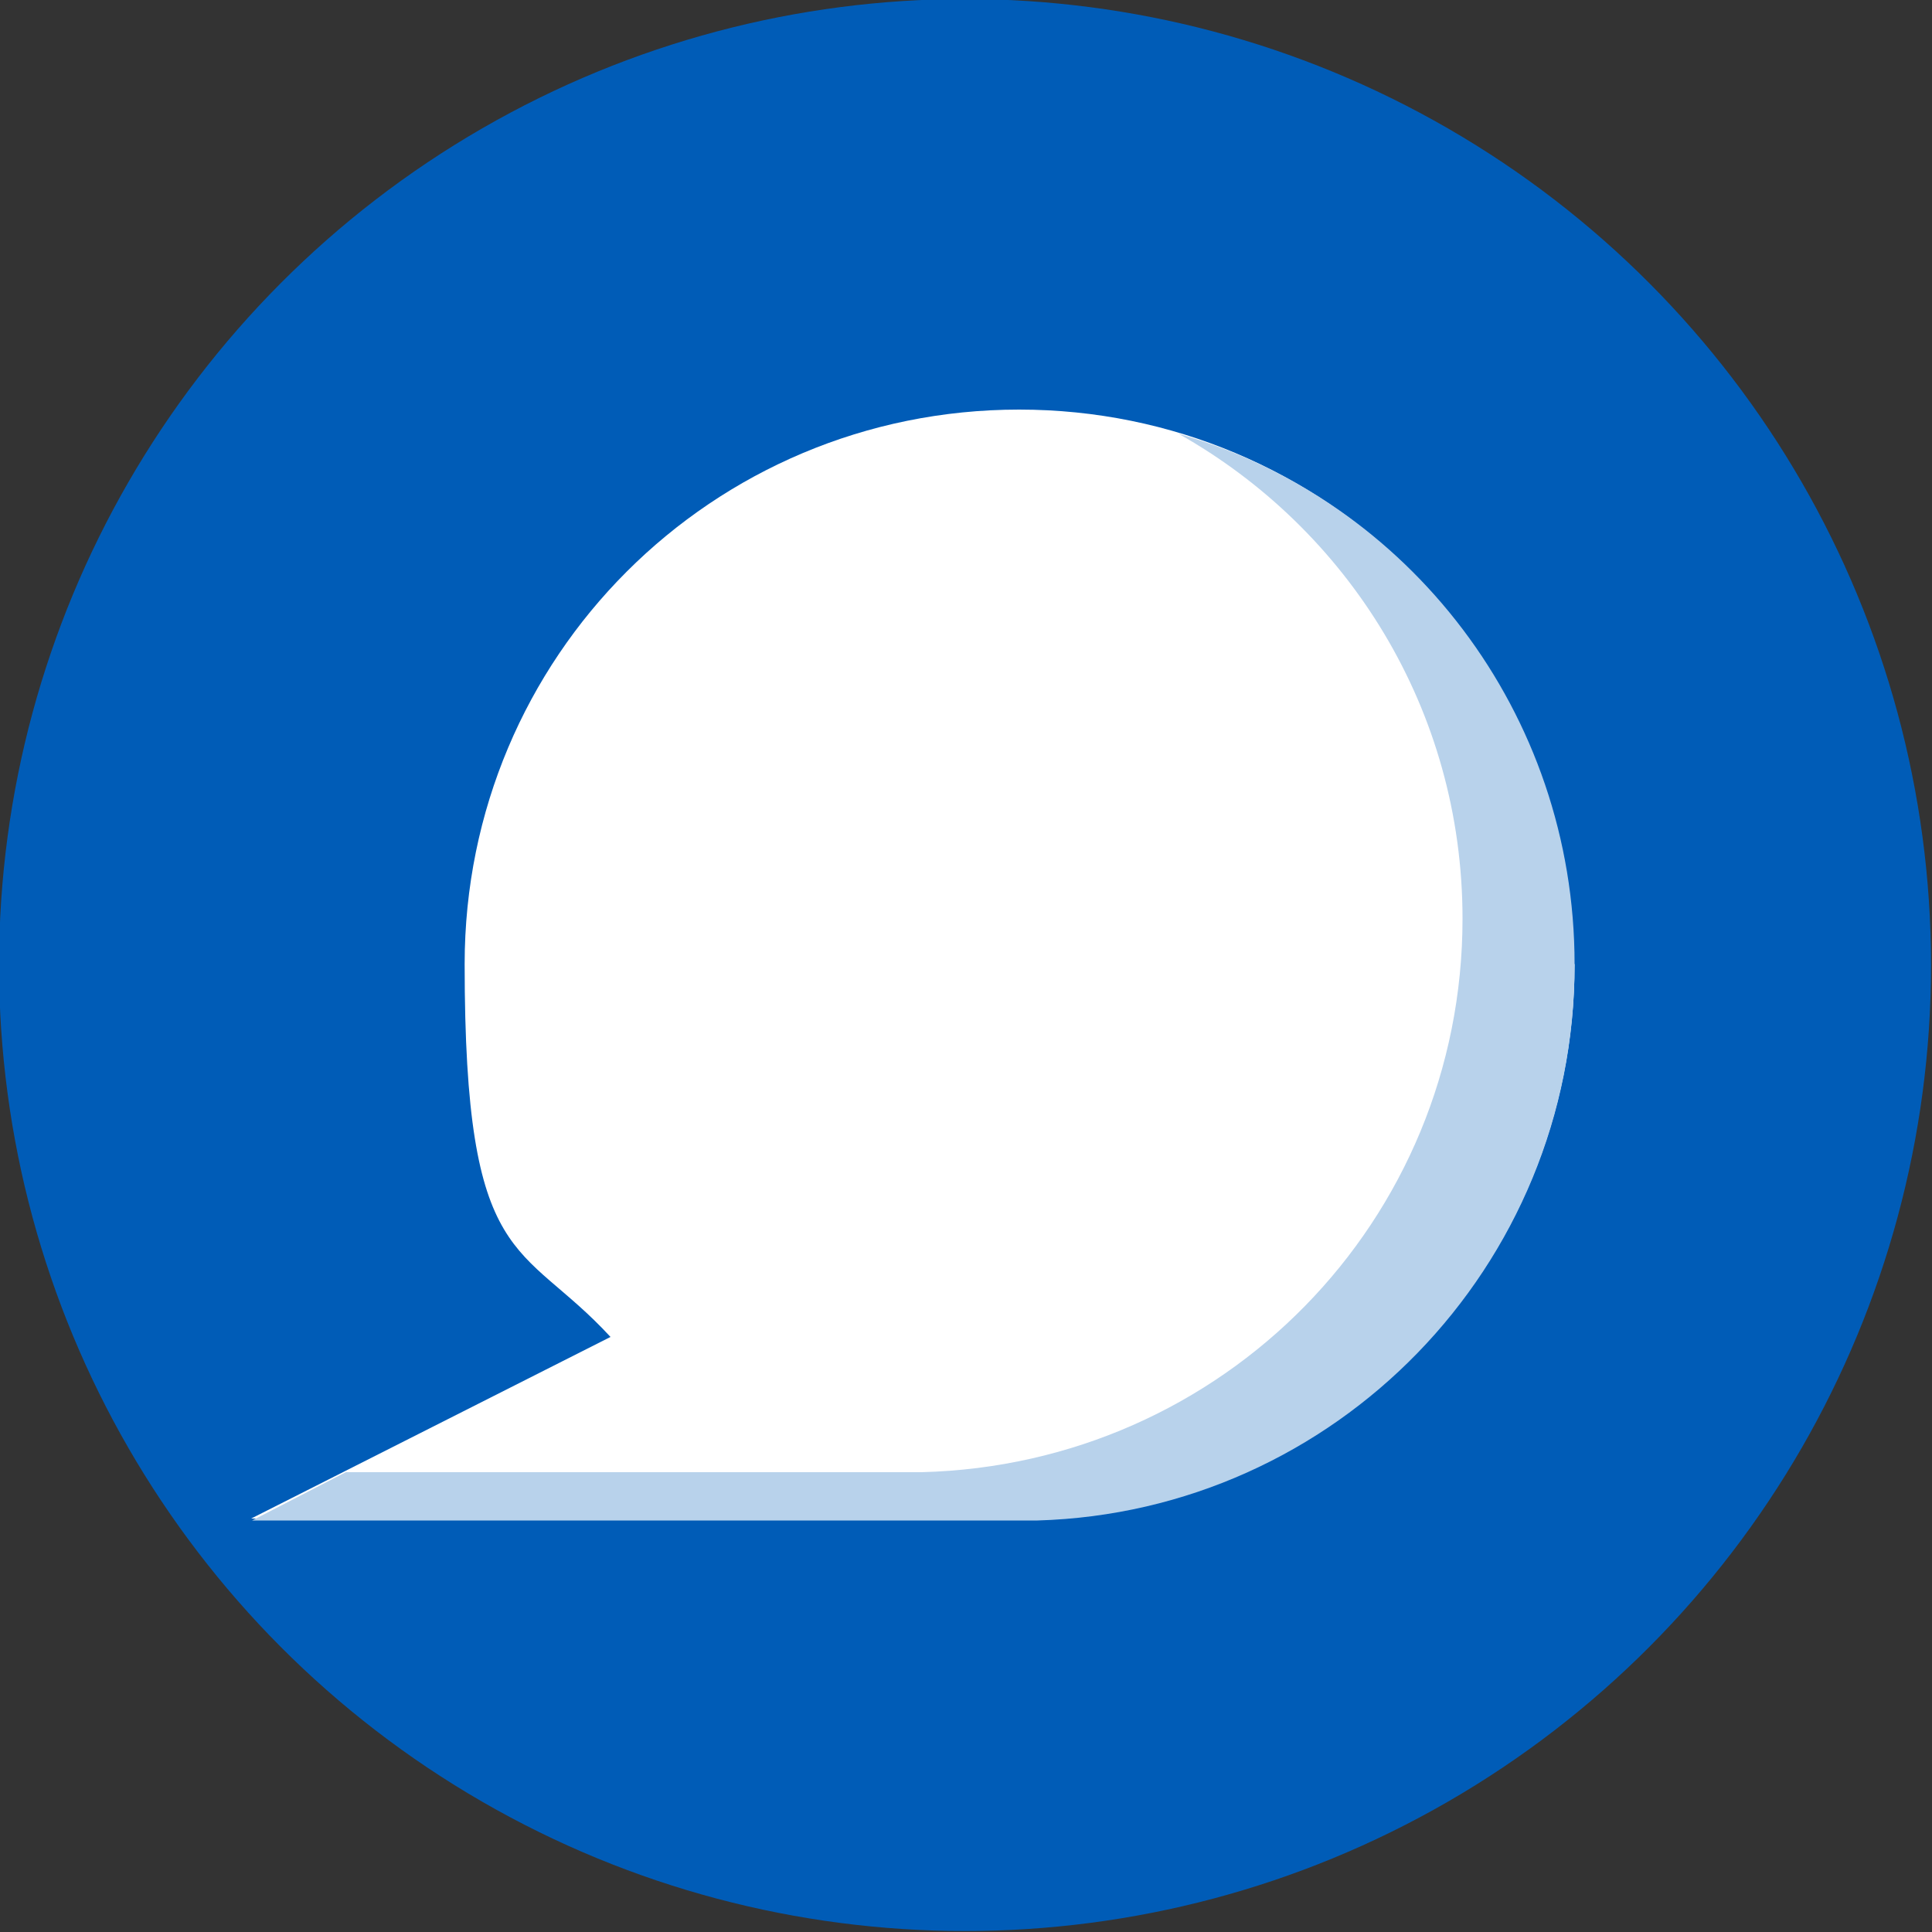
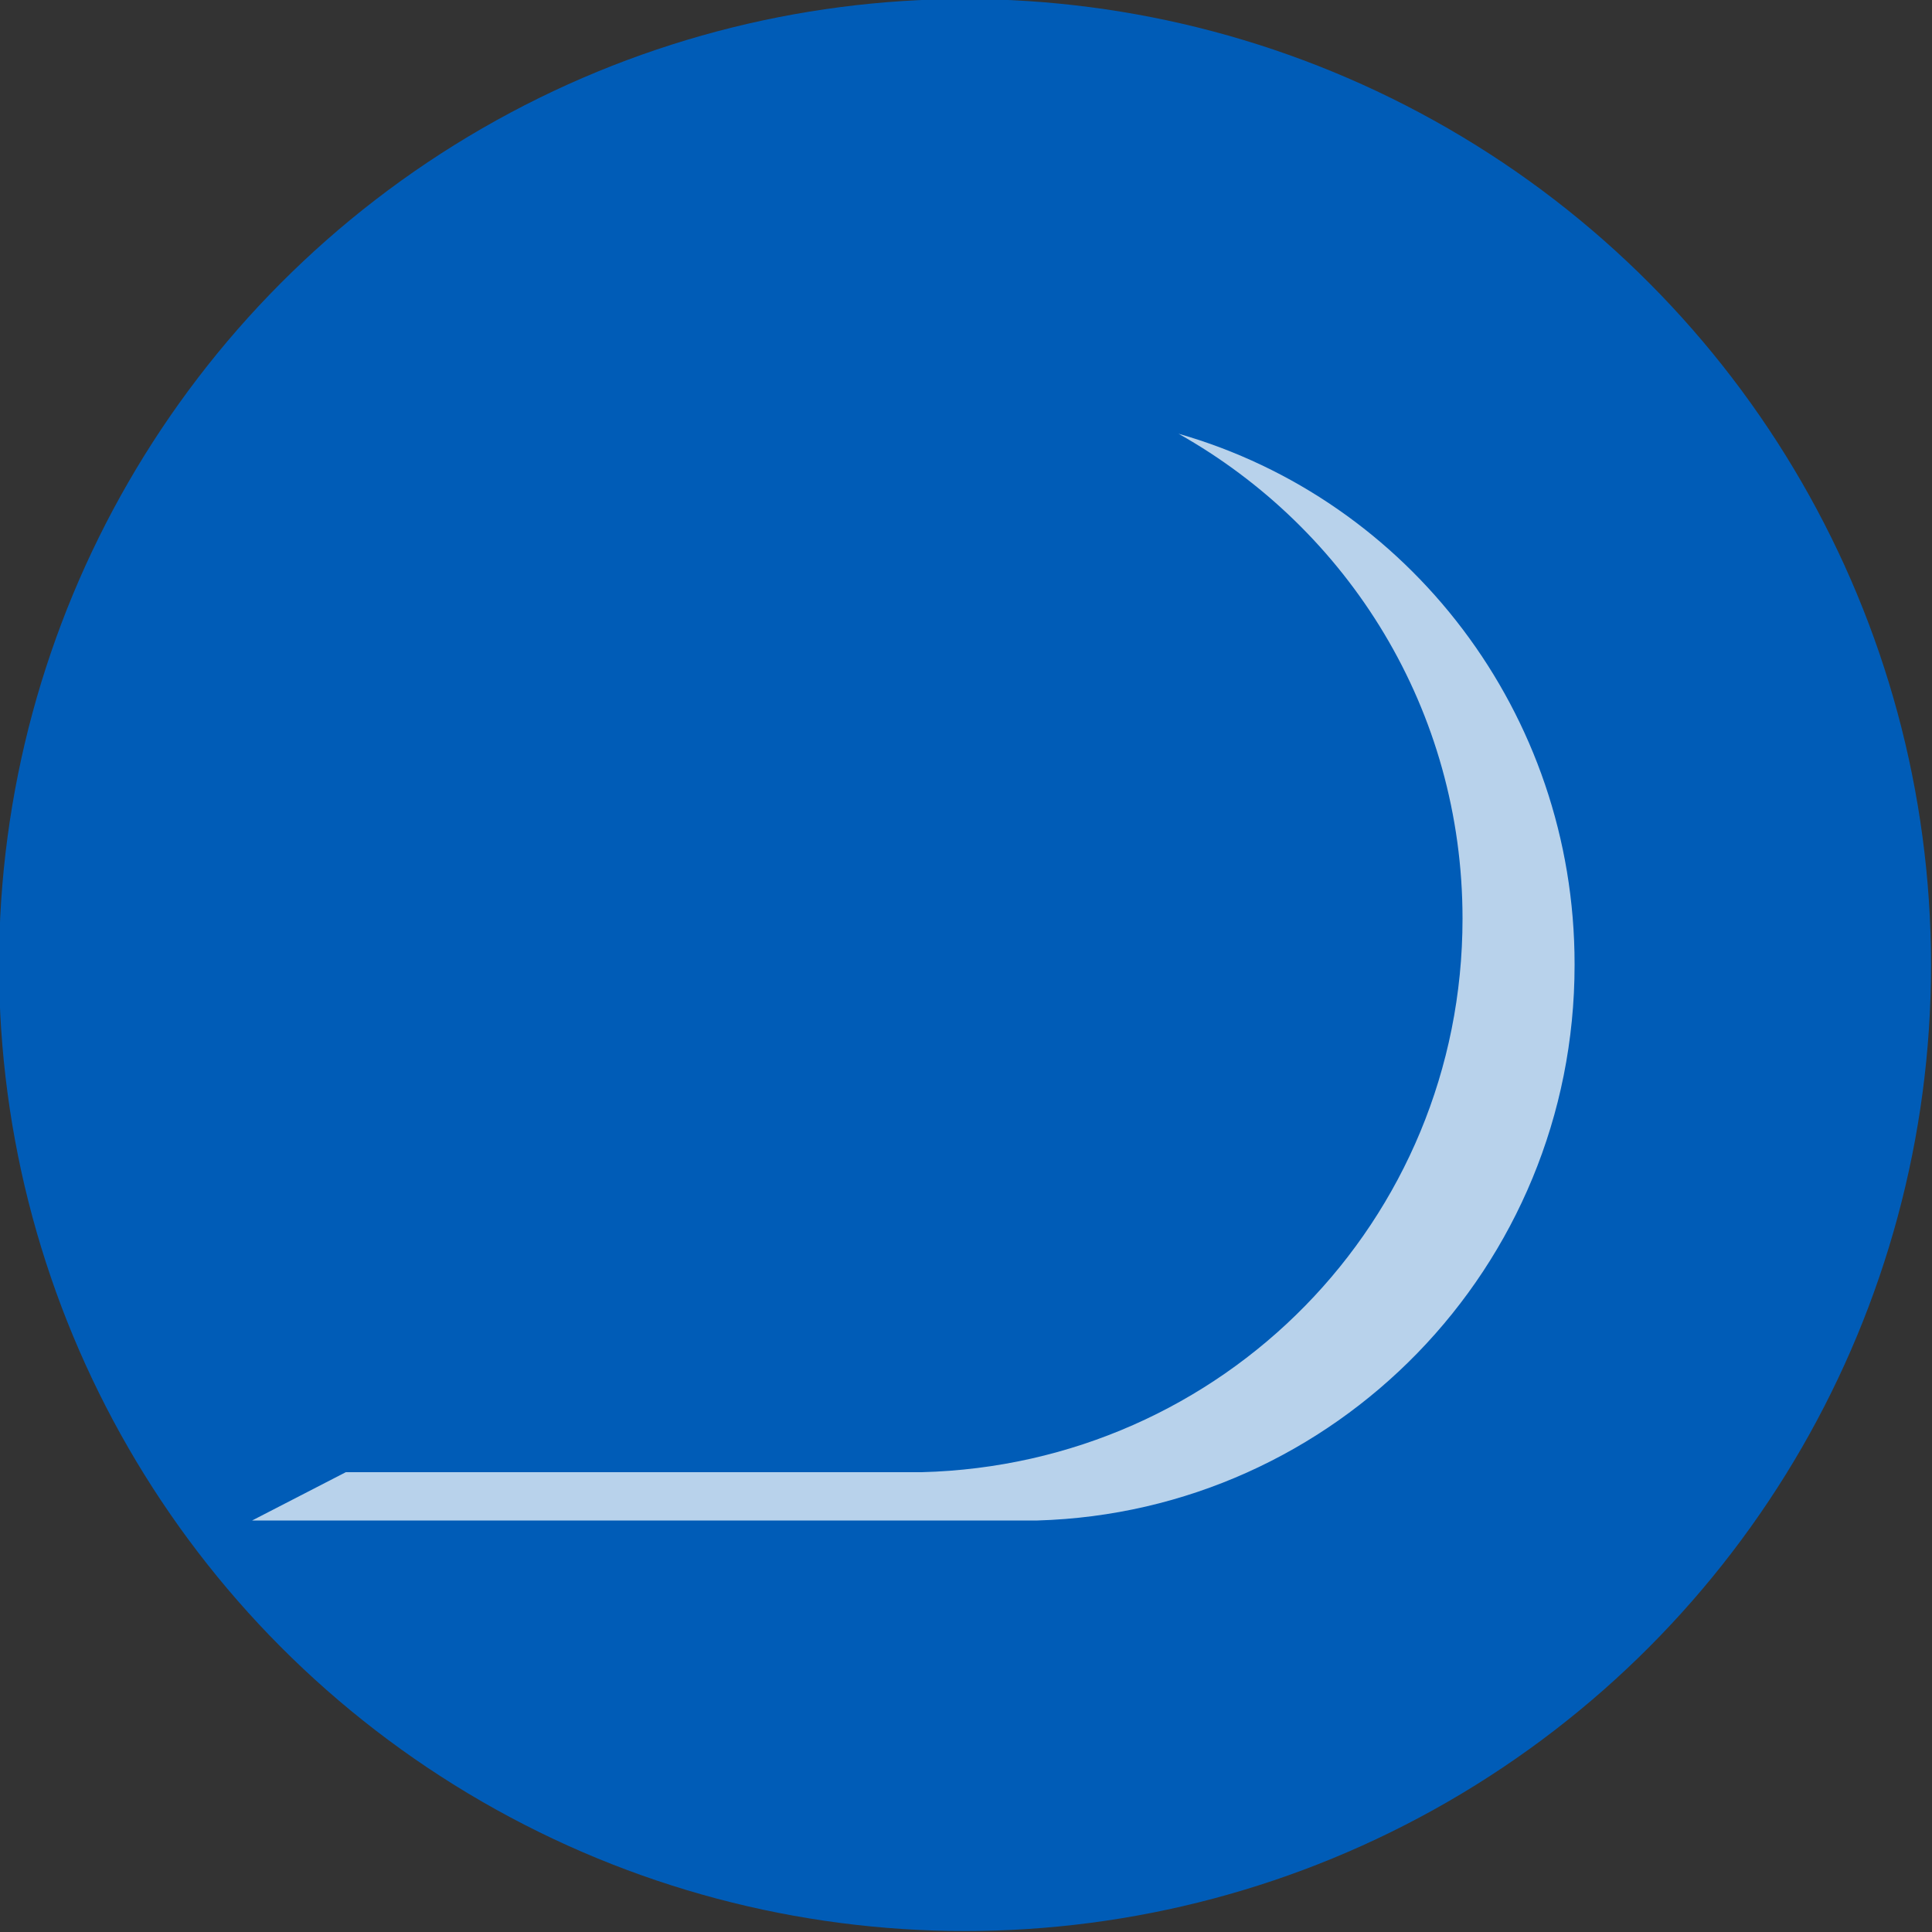
<svg xmlns="http://www.w3.org/2000/svg" id="Layer_1" version="1.1" viewBox="0 0 200 200">
  <rect x="0" y="0" width="200" height="200" fill="#333333" stroke="none" />
  <defs>
    <style>
      .st0 {
        fill: none;
      }

      .st1 {
        fill: #b8d2eb;
      }

      .st2 {
        fill: #005cb7;
      }

      .st3 {
        fill: #fff;
      }

      .st4 {
        clip-path: url(#clippath);
      }
    </style>
    <clipPath id="clippath">
      <rect class="st0" x="-.1" y="0" width="200" height="200" />
    </clipPath>
  </defs>
  <g class="st4">
    <g id="Population_Builder">
      <circle id="Ellipse_24" class="st2" cx="99.9" cy="99.9" r="100" />
    </g>
  </g>
-   <path class="st3" d="M162.9,99.8c0-31.8-25.6-57.4-57.4-57.4s-57.4,25.6-57.4,57.4,5.8,28.5,15.1,38.6l-37.2,18.8h81.3,0c30.9-.8,55.7-26.1,55.7-57.4Z" />
  <path class="st1" d="M163,99.8c0-26-17.2-48.1-41-54.9,17.6,9.9,29.4,28.6,29.4,50.2,0,31.3-24.8,56.5-56,57.3h0-59.6l-9.7,5h81.3,0c30.8-.9,55.6-26.2,55.6-57.5h0Z" />
</svg>